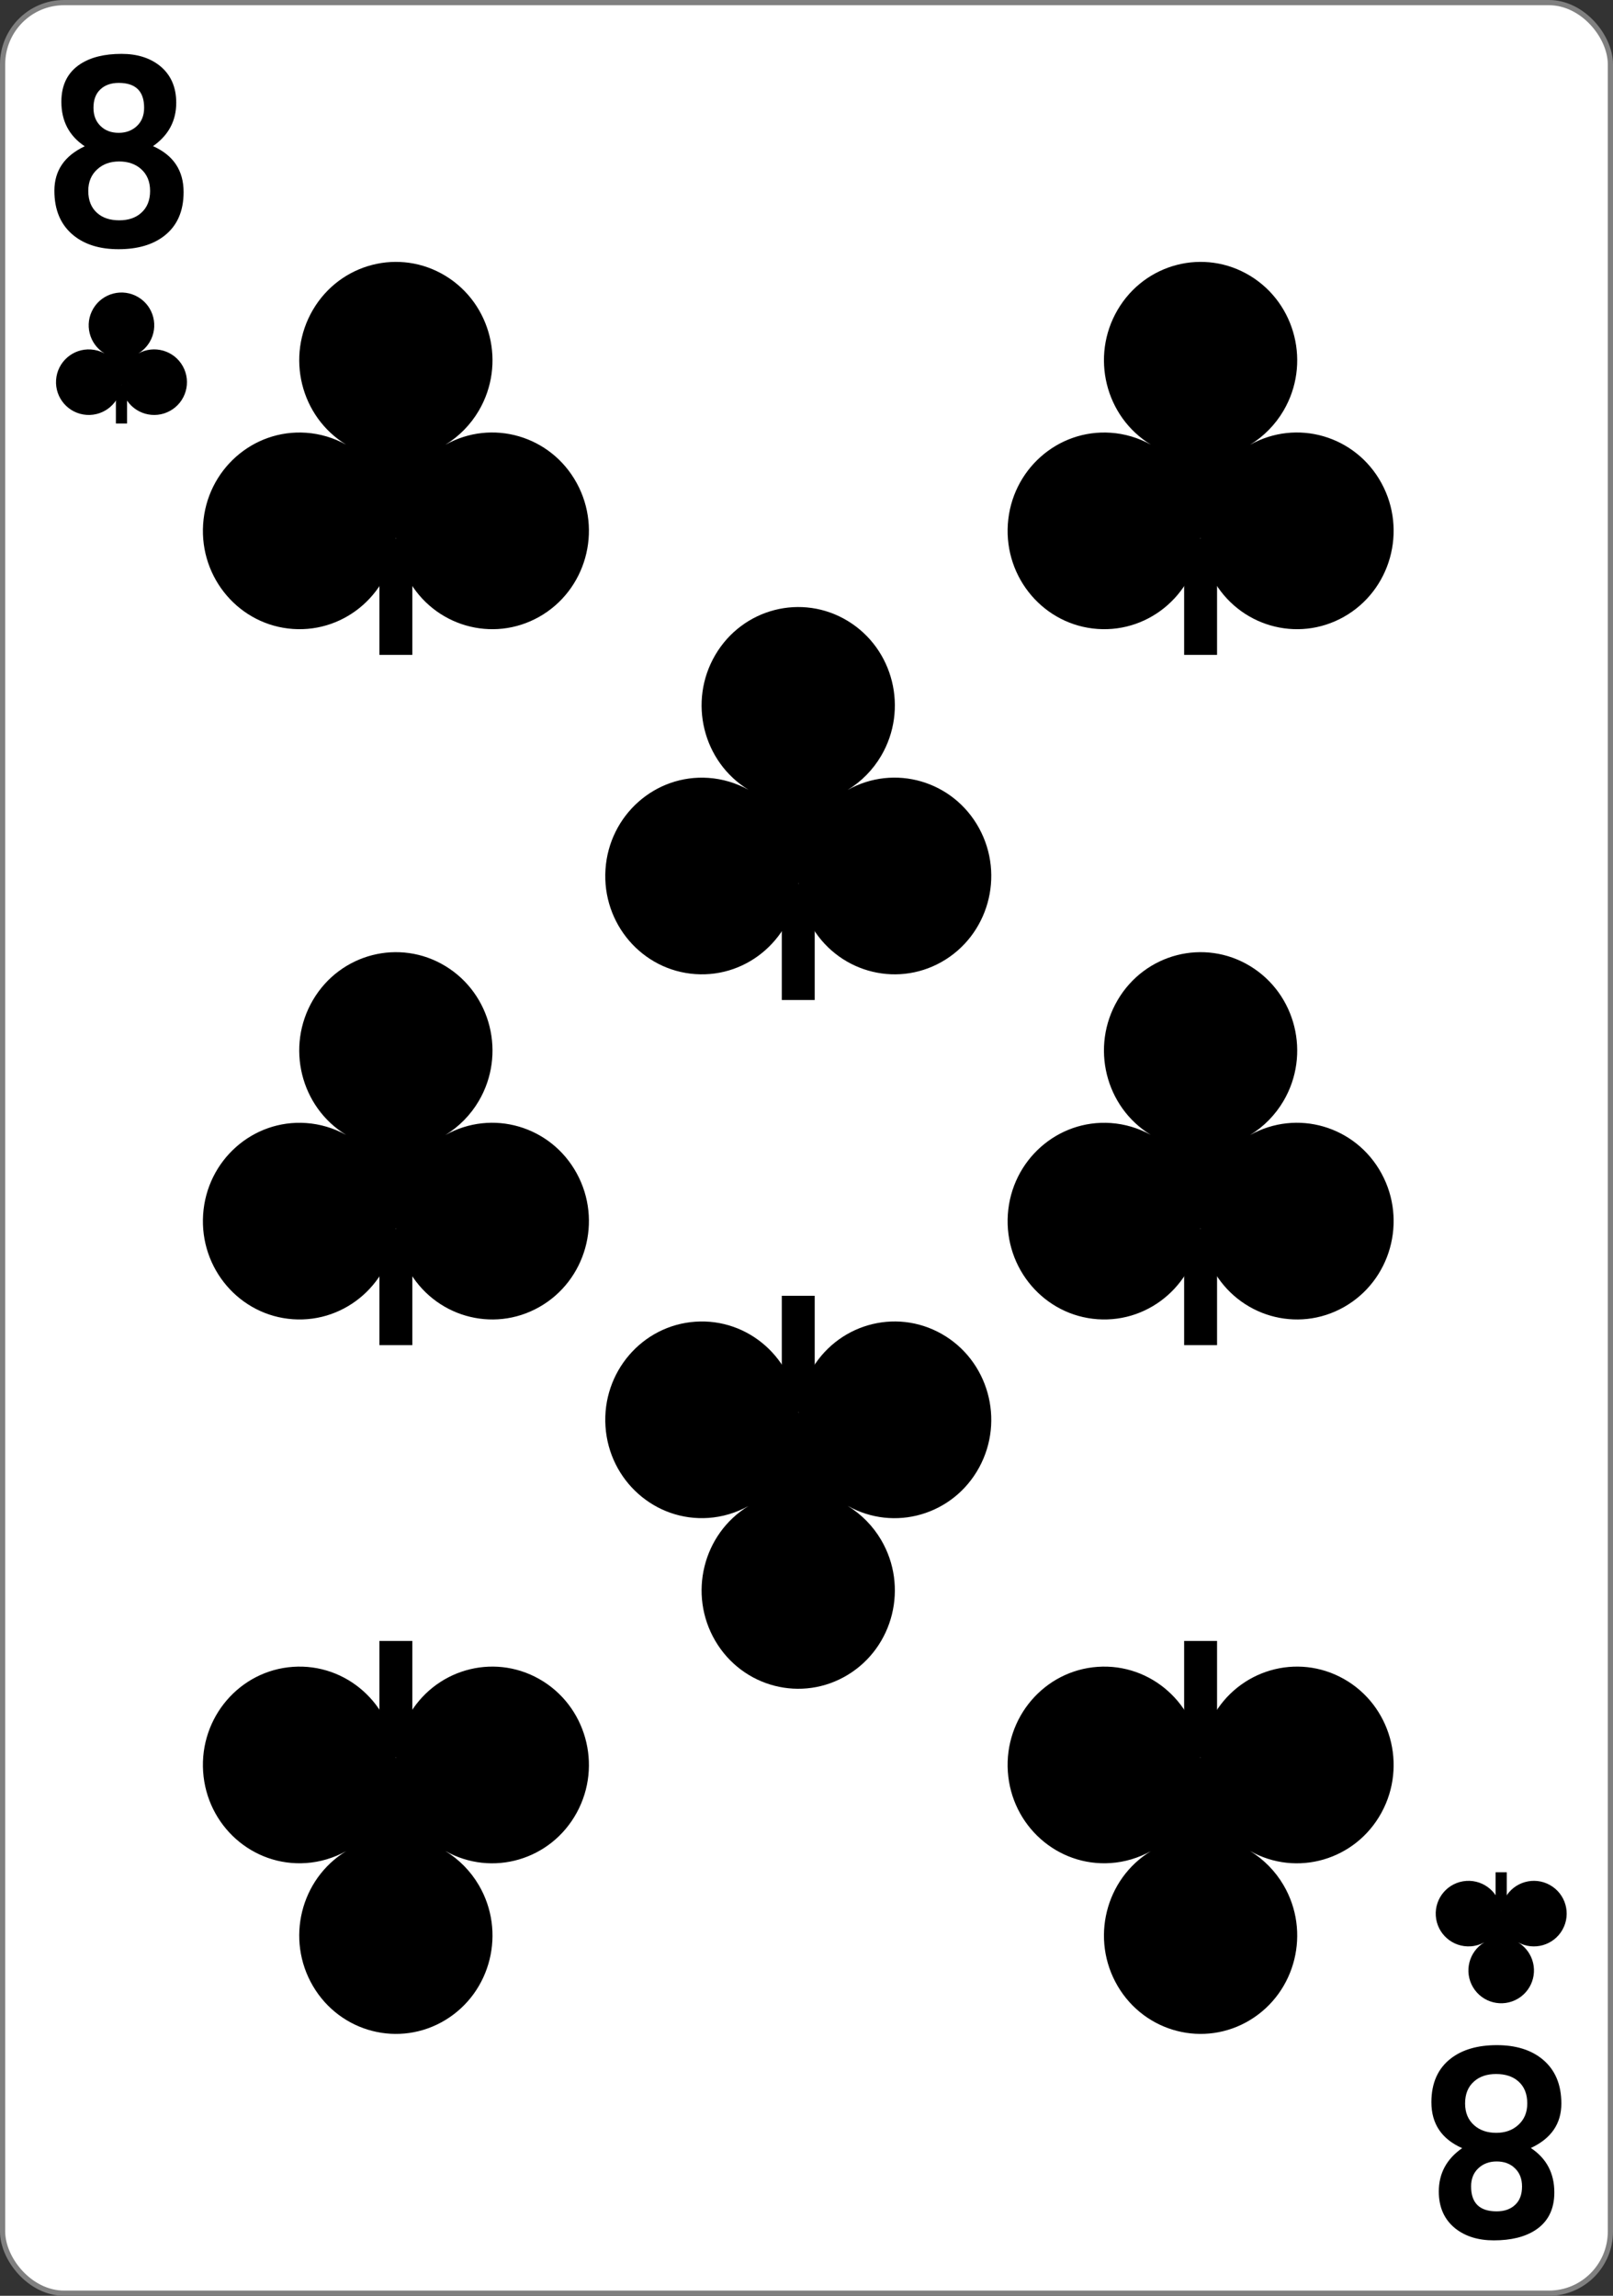
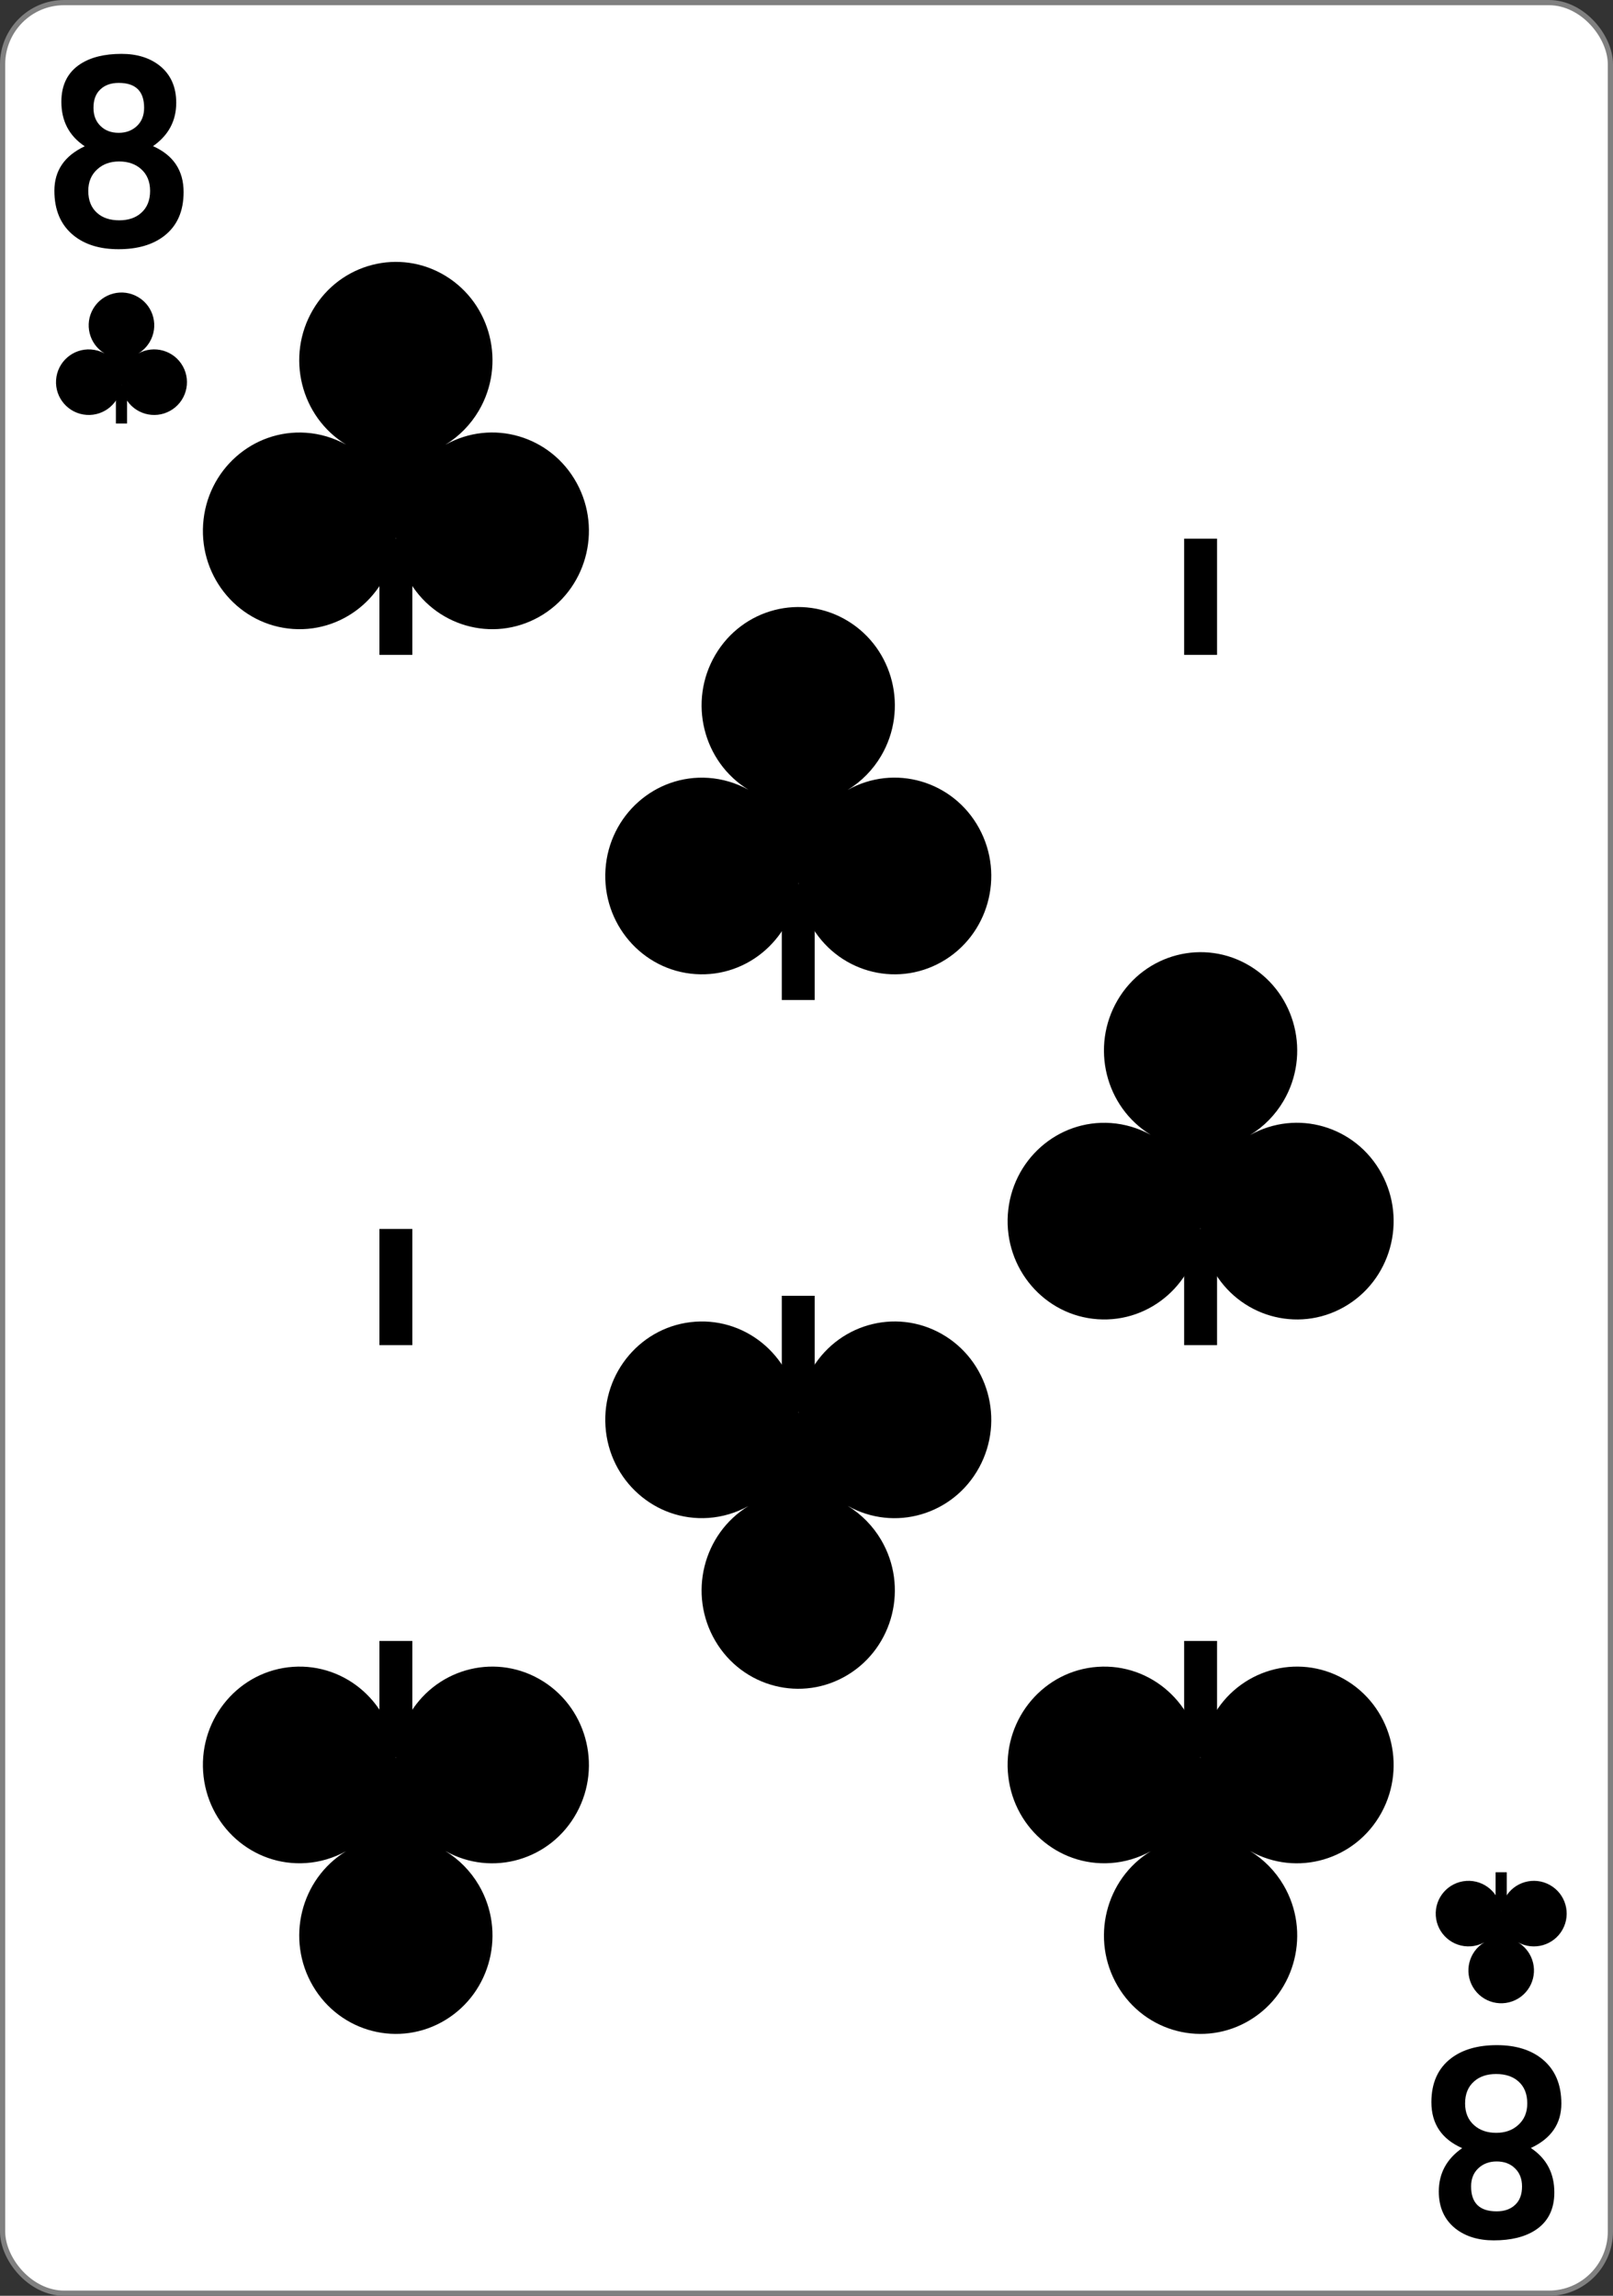
<svg xmlns="http://www.w3.org/2000/svg" height="333" width="234">
  <rect width="100%" height="100%" fill="#333333" stroke="none" />
  <g transform="translate(0 -719.362)">
    <rect fill="#fff" height="332.244" rx="8.919" ry="8.946" stroke="#808080" stroke-width=".756" width="233.244" x=".378" y="719.74" />
    <g stroke-width="3.181" transform="matrix(.056 0 0 -.057 -21.36 954.752)">
      <path d="m2406.706 536.549h85.256v295.685h-85.256z" />
      <path d="m2917.856 395.129c67.135 120.805 23.601 273.145-97.235 340.262-120.836 67.117-273.216 23.595-340.35-97.21-17.88-32.173-28.44-67.893-30.889-104.572-9.342 137.921-128.747 242.091-266.662 232.714-137.914-9.378-242.111-128.752-232.731-266.631s128.786-242.049 266.7-232.671c36.206 2.462 71.443 12.765 103.725 30.222-118.192-70.886-156.875-224.529-85.945-343.146 70.93-118.617 224.613-157.29 343.261-86.378 118.647 70.912 157.33 224.555 86.4 343.171-21.341 35.69-51.243 65.5-86.812 86.883 121.024-66.97 273.404-23.448 340.538 97.356z" />
    </g>
    <g stroke-width="3.181" transform="matrix(.056 0 0 .057 37.01 867.034)">
      <path d="m2406.706 536.549h85.256v295.685h-85.256z" />
      <path d="m2917.856 395.129c67.135 120.805 23.601 273.145-97.235 340.262-120.836 67.117-273.216 23.595-340.35-97.21-17.88-32.173-28.44-67.893-30.889-104.572-9.342 137.921-128.747 242.091-266.662 232.714-137.914-9.378-242.111-128.752-232.731-266.631s128.786-242.049 266.7-232.671c36.206 2.462 71.443 12.765 103.725 30.222-118.192-70.886-156.875-224.529-85.945-343.146 70.93-118.617 224.613-157.29 343.261-86.378 118.647 70.912 157.33 224.555 86.4 343.171-21.341 35.69-51.243 65.5-86.812 86.883 121.024-66.97 273.404-23.448 340.538 97.356z" />
    </g>
    <g stroke-width="3.181" transform="matrix(.056 0 0 .057 -79.731 766.911)">
      <path d="m2406.706 536.549h85.256v295.685h-85.256z" />
      <path d="m2917.856 395.129c67.135 120.805 23.601 273.145-97.235 340.262-120.836 67.117-273.216 23.595-340.35-97.21-17.88-32.173-28.44-67.893-30.889-104.572-9.342 137.921-128.747 242.091-266.662 232.714-137.914-9.378-242.111-128.752-232.731-266.631s128.786-242.049 266.7-232.671c36.206 2.462 71.443 12.765 103.725 30.222-118.192-70.886-156.875-224.529-85.945-343.146 70.93-118.617 224.613-157.29 343.261-86.378 118.647 70.912 157.33 224.555 86.4 343.171-21.341 35.69-51.243 65.5-86.812 86.883 121.024-66.97 273.404-23.448 340.538 97.356z" />
    </g>
    <g stroke-width="3.181" transform="matrix(.019 0 0 .019 -28.915 764.98)">
      <path d="m2406.706 536.549h85.256v295.685h-85.256z" />
      <path d="m2917.856 395.129c67.135 120.805 23.601 273.145-97.235 340.262-120.836 67.117-273.216 23.595-340.35-97.21-17.88-32.173-28.44-67.893-30.889-104.572-9.342 137.921-128.747 242.091-266.662 232.714-137.914-9.378-242.111-128.752-232.731-266.631s128.786-242.049 266.7-232.671c36.206 2.462 71.443 12.765 103.725 30.222-118.192-70.886-156.875-224.529-85.945-343.146 70.93-118.617 224.613-157.29 343.261-86.378 118.647 70.912 157.33 224.555 86.4 343.171-21.341 35.69-51.243 65.5-86.812 86.883 121.024-66.97 273.404-23.448 340.538 97.356z" />
    </g>
    <path d="m85.916 82.169q0 13.016-9.237 19.794-8.098 5.938-21.533 5.938-13.316 0-21.413-6.358-8.877-7.018-8.877-19.974 0-13.616 14.336-20.034-11.037-7.018-11.037-20.034 0-11.456 8.997-17.035 7.378-4.559 19.434-4.559 10.977 0 18.054 5.338 7.798 5.998 7.798 16.675 0 12.236-10.977 19.554 14.456 6.118 14.456 20.694zm-18.654-37.968q0-11.217-11.996-11.217-5.458 0-8.697 2.939-3.239 2.879-3.239 8.277 0 5.218 3.419 8.277 3.239 2.999 8.517 2.999 5.158 0 8.577-3.059 3.419-3.059 3.419-8.217zm2.819 37.428q0-6.238-4.259-9.837-4.019-3.419-10.377-3.419-6.238 0-10.257 3.479-4.319 3.659-4.319 9.777 0 6.418 4.199 9.957 3.899 3.299 10.437 3.299 6.478 0 10.377-3.359 4.199-3.539 4.199-9.897z" transform="matrix(.307 0 0 .322 .259 720.766)" />
    <g stroke-width="3.181" transform="matrix(.019 0 0 -.019 171.243 1006.744)">
      <path d="m2406.706 536.549h85.256v295.685h-85.256z" />
      <path d="m2917.856 395.129c67.135 120.805 23.601 273.145-97.235 340.262-120.836 67.117-273.216 23.595-340.35-97.21-17.88-32.173-28.44-67.893-30.889-104.572-9.342 137.921-128.747 242.091-266.662 232.714-137.914-9.378-242.111-128.752-232.731-266.631s128.786-242.049 266.7-232.671c36.206 2.462 71.443 12.765 103.725 30.222-118.192-70.886-156.875-224.529-85.945-343.146 70.93-118.617 224.613-157.29 343.261-86.378 118.647 70.912 157.33 224.555 86.4 343.171-21.341 35.69-51.243 65.5-86.812 86.883 121.024-66.97 273.404-23.448 340.538 97.356z" />
    </g>
    <path d="m-673.36-945.541q0 13.049-9.26 19.844-8.118 5.953-21.588 5.953-13.349 0-21.467-6.374-8.9-7.035-8.9-20.024 0-13.65 14.372-20.084-11.064-7.035-11.064-20.084 0-11.485 9.02-17.078 7.396-4.57 19.483-4.57 11.004 0 18.1 5.352 7.817 6.013 7.817 16.717 0 12.267-11.004 19.603 14.492 6.134 14.492 20.746zm-18.701-38.064q0-11.245-12.026-11.245-5.472 0-8.719 2.946-3.247 2.886-3.247 8.298 0 5.232 3.428 8.298 3.247 3.007 8.539 3.007 5.171 0 8.599-3.067 3.428-3.067 3.428-8.238zm2.826 37.523q0-6.254-4.269-9.862-4.029-3.428-10.403-3.428-6.254 0-10.283 3.488-4.33 3.668-4.33 9.802 0 6.434 4.209 9.982 3.909 3.307 10.463 3.307 6.494 0 10.403-3.367 4.209-3.548 4.209-9.922z" transform="matrix(-.308 0 0 -.321 .259 720.766)" />
    <g stroke-width="3.181">
      <g transform="matrix(.056 0 0 .057 -21.36 816.973)">
        <path d="m2406.706 536.549h85.256v295.685h-85.256z" />
        <path d="m2917.856 395.129c67.135 120.805 23.601 273.145-97.235 340.262-120.836 67.117-273.216 23.595-340.35-97.21-17.88-32.173-28.44-67.893-30.889-104.572-9.342 137.921-128.747 242.091-266.662 232.714-137.914-9.378-242.111-128.752-232.731-266.631s128.786-242.049 266.7-232.671c36.206 2.462 71.443 12.765 103.725 30.222-118.192-70.886-156.875-224.529-85.945-343.146 70.93-118.617 224.613-157.29 343.261-86.378 118.647 70.912 157.33 224.555 86.4 343.171-21.341 35.69-51.243 65.5-86.812 86.883 121.024-66.97 273.404-23.448 340.538 97.356z" />
      </g>
      <g transform="matrix(.056 0 0 .057 37.01 766.911)">
        <path d="m2406.706 536.549h85.256v295.685h-85.256z" />
-         <path d="m2917.856 395.129c67.135 120.805 23.601 273.145-97.235 340.262-120.836 67.117-273.216 23.595-340.35-97.21-17.88-32.173-28.44-67.893-30.889-104.572-9.342 137.921-128.747 242.091-266.662 232.714-137.914-9.378-242.111-128.752-232.731-266.631s128.786-242.049 266.7-232.671c36.206 2.462 71.443 12.765 103.725 30.222-118.192-70.886-156.875-224.529-85.945-343.146 70.93-118.617 224.613-157.29 343.261-86.378 118.647 70.912 157.33 224.555 86.4 343.171-21.341 35.69-51.243 65.5-86.812 86.883 121.024-66.97 273.404-23.448 340.538 97.356z" />
      </g>
      <g transform="matrix(.056 0 0 .057 -79.731 867.034)">
        <path d="m2406.706 536.549h85.256v295.685h-85.256z" />
-         <path d="m2917.856 395.129c67.135 120.805 23.601 273.145-97.235 340.262-120.836 67.117-273.216 23.595-340.35-97.21-17.88-32.173-28.44-67.893-30.889-104.572-9.342 137.921-128.747 242.091-266.662 232.714-137.914-9.378-242.111-128.752-232.731-266.631s128.786-242.049 266.7-232.671c36.206 2.462 71.443 12.765 103.725 30.222-118.192-70.886-156.875-224.529-85.945-343.146 70.93-118.617 224.613-157.29 343.261-86.378 118.647 70.912 157.33 224.555 86.4 343.171-21.341 35.69-51.243 65.5-86.812 86.883 121.024-66.97 273.404-23.448 340.538 97.356z" />
      </g>
      <g transform="matrix(.056 0 0 -.057 -79.731 1004.813)">
        <path d="m2406.706 536.549h85.256v295.685h-85.256z" />
        <path d="m2917.856 395.129c67.135 120.805 23.601 273.145-97.235 340.262-120.836 67.117-273.216 23.595-340.35-97.21-17.88-32.173-28.44-67.893-30.889-104.572-9.342 137.921-128.747 242.091-266.662 232.714-137.914-9.378-242.111-128.752-232.731-266.631s128.786-242.049 266.7-232.671c36.206 2.462 71.443 12.765 103.725 30.222-118.192-70.886-156.875-224.529-85.945-343.146 70.93-118.617 224.613-157.29 343.261-86.378 118.647 70.912 157.33 224.555 86.4 343.171-21.341 35.69-51.243 65.5-86.812 86.883 121.024-66.97 273.404-23.448 340.538 97.356z" />
      </g>
      <g transform="matrix(.056 0 0 -.057 37.01 1004.813)">
        <path d="m2406.706 536.549h85.256v295.685h-85.256z" />
        <path d="m2917.856 395.129c67.135 120.805 23.601 273.145-97.235 340.262-120.836 67.117-273.216 23.595-340.35-97.21-17.88-32.173-28.44-67.893-30.889-104.572-9.342 137.921-128.747 242.091-266.662 232.714-137.914-9.378-242.111-128.752-232.731-266.631s128.786-242.049 266.7-232.671c36.206 2.462 71.443 12.765 103.725 30.222-118.192-70.886-156.875-224.529-85.945-343.146 70.93-118.617 224.613-157.29 343.261-86.378 118.647 70.912 157.33 224.555 86.4 343.171-21.341 35.69-51.243 65.5-86.812 86.883 121.024-66.97 273.404-23.448 340.538 97.356z" />
      </g>
    </g>
  </g>
</svg>